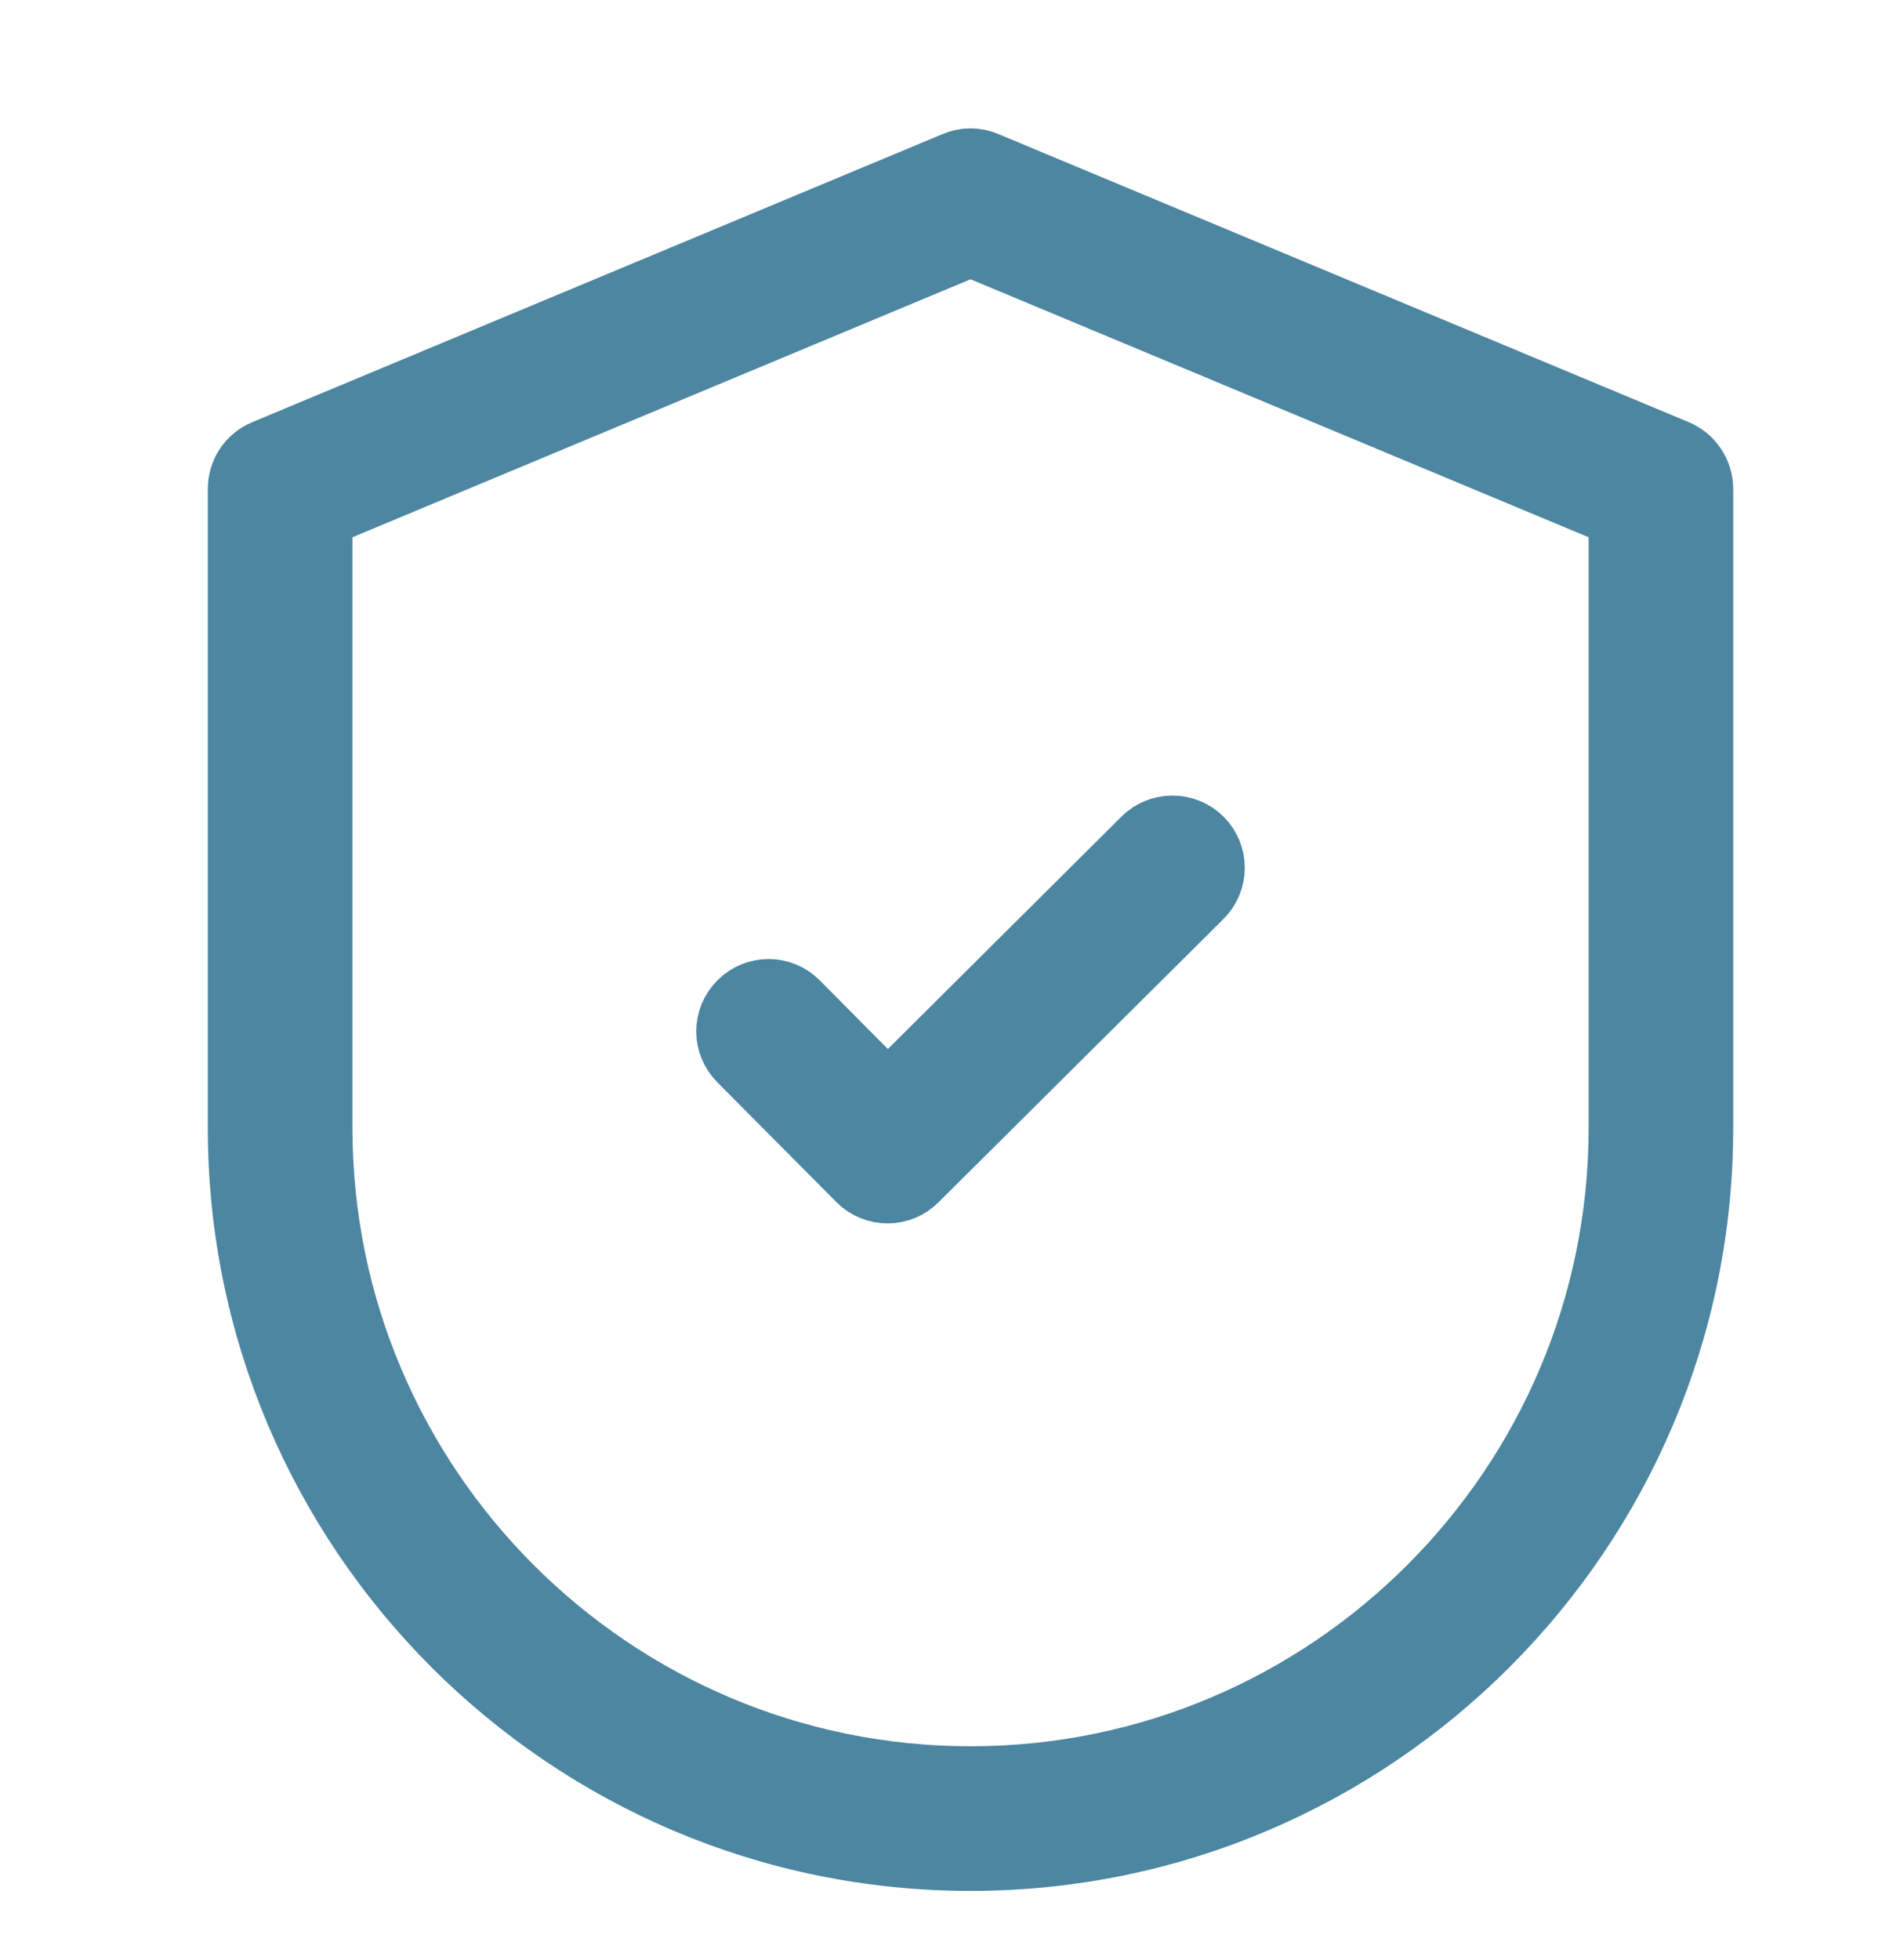
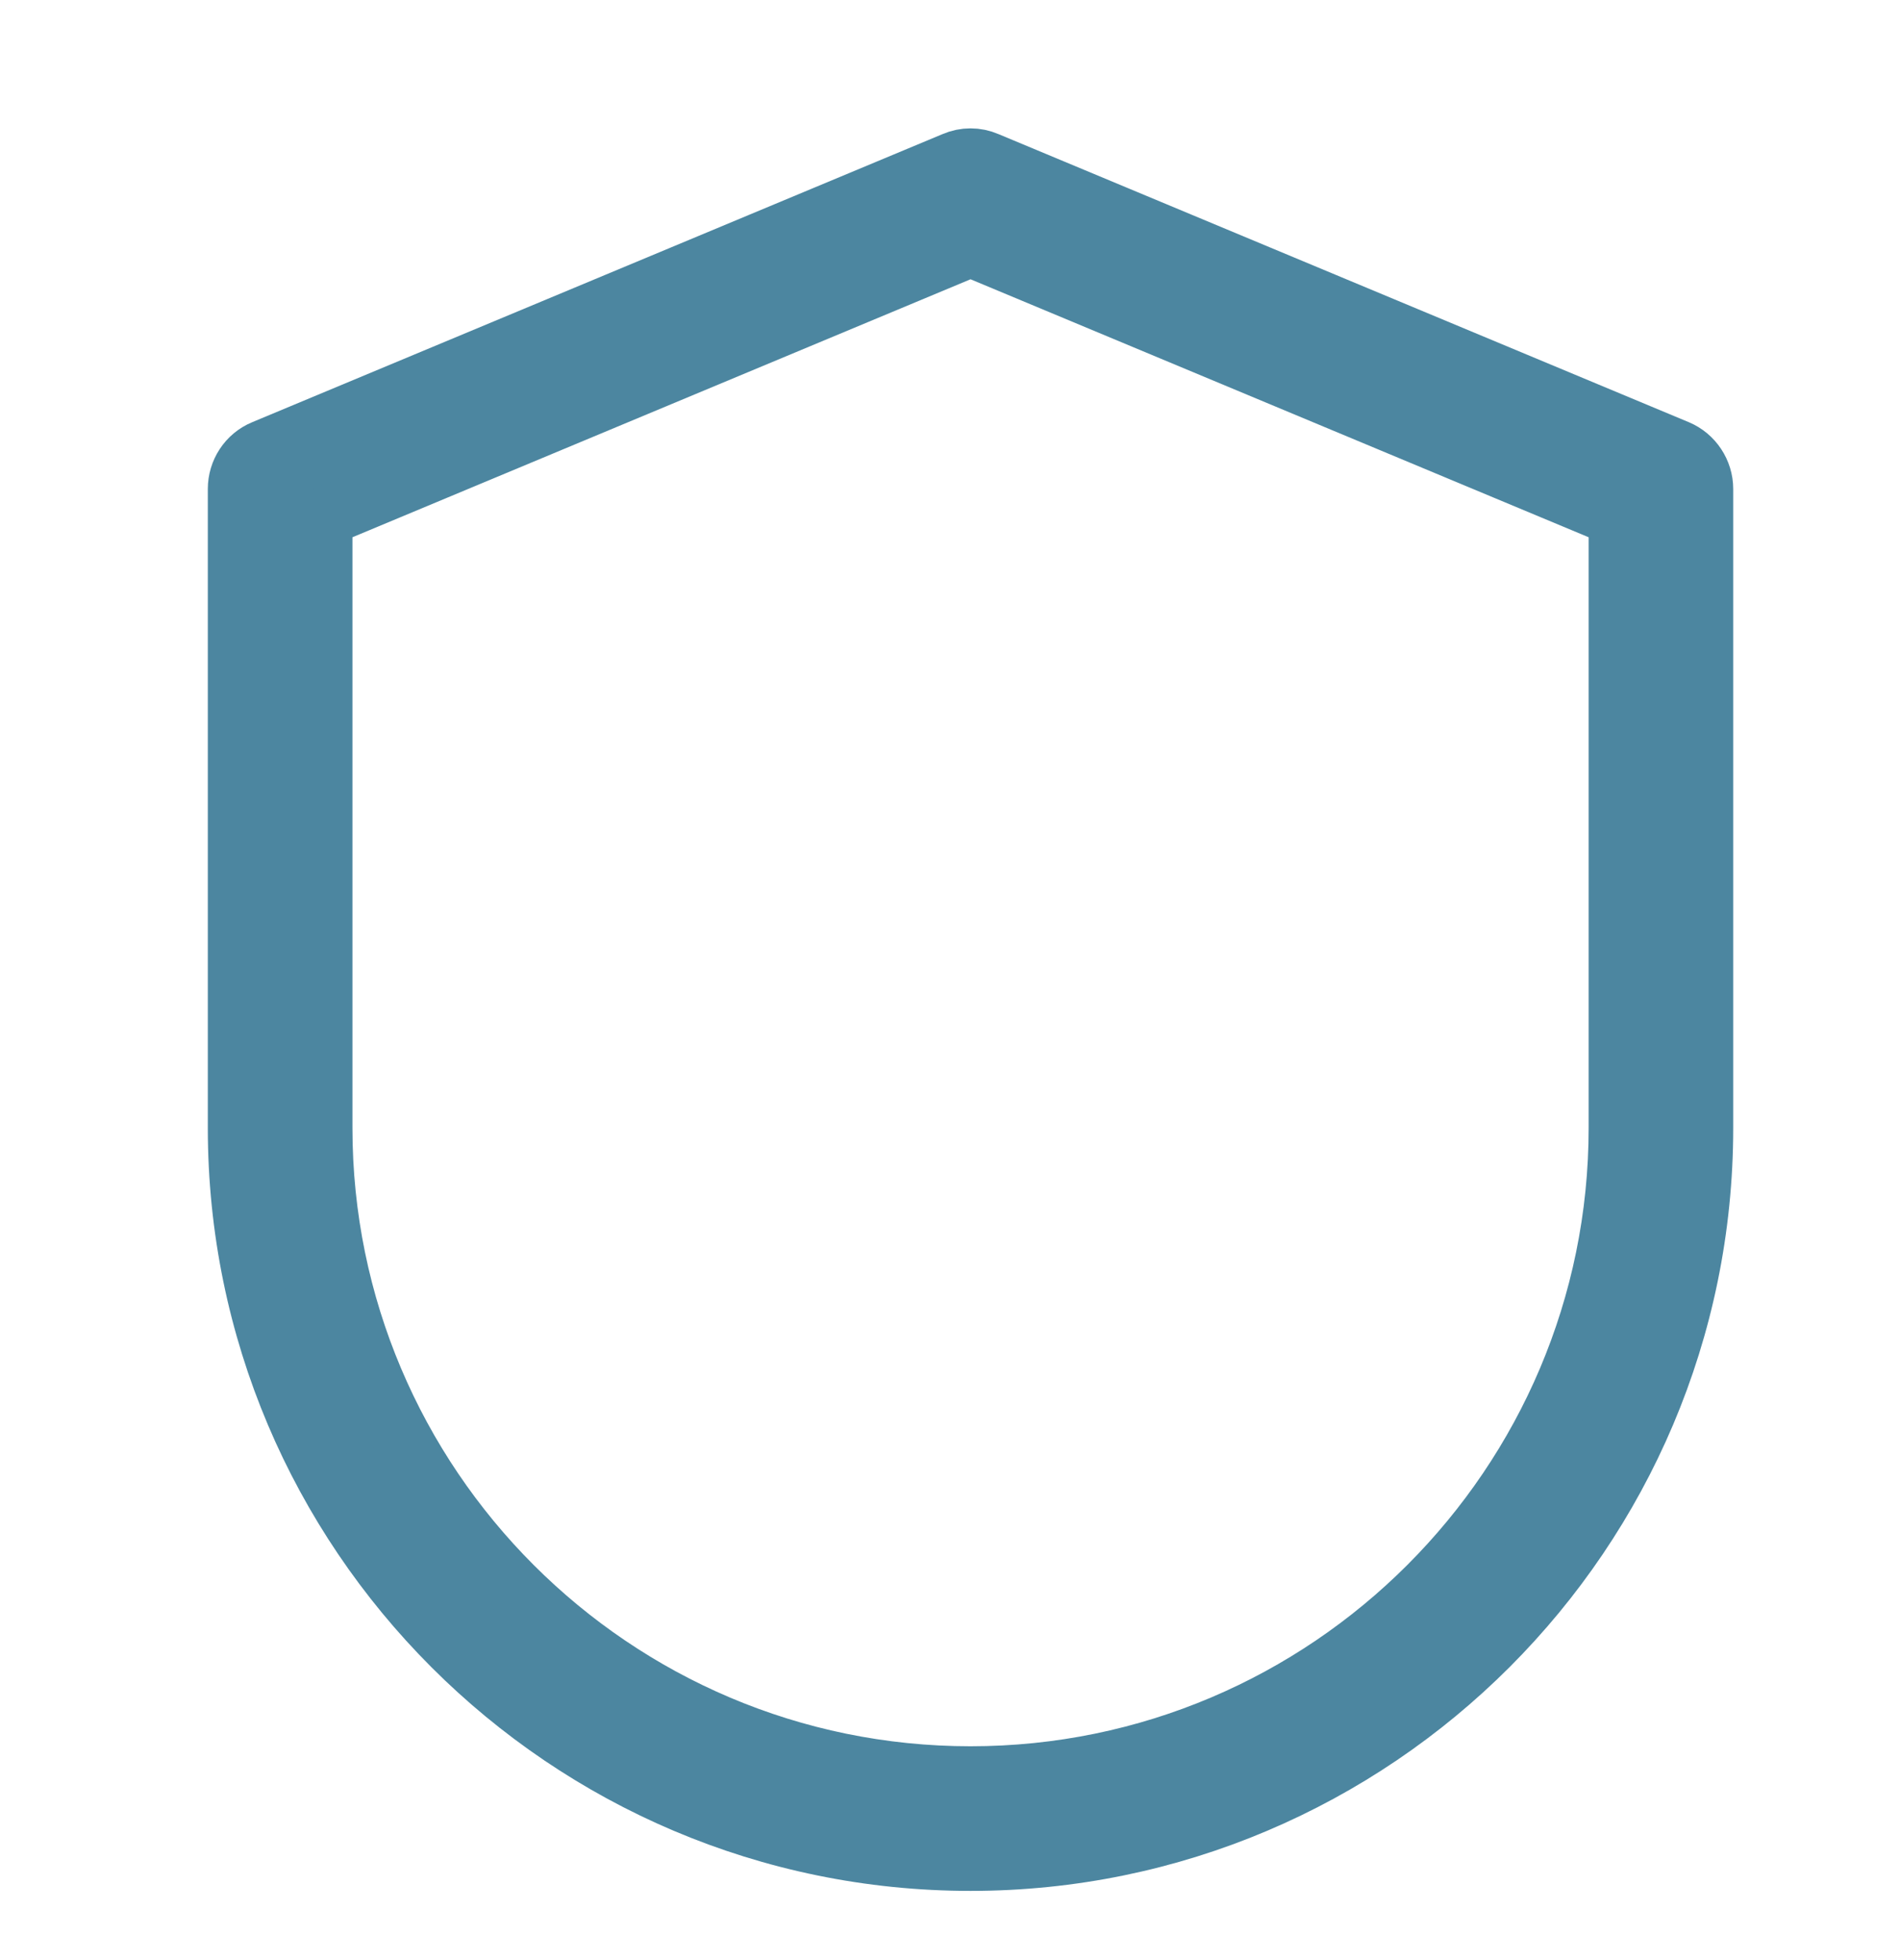
<svg xmlns="http://www.w3.org/2000/svg" width="32" height="33" viewBox="0 0 32 33" fill="none">
-   <path d="M19.24 14.103L14.951 18.369L13.451 16.857C13.17 16.576 12.719 16.576 12.438 16.857C12.156 17.138 12.156 17.589 12.438 17.871L14.441 19.886C14.582 20.027 14.764 20.097 14.951 20.097C15.133 20.097 15.315 20.027 15.455 19.886L20.254 15.117C20.535 14.835 20.535 14.384 20.254 14.103C19.979 13.828 19.521 13.822 19.24 14.103Z" fill="#4C86A0" stroke="#4C86A0" />
  <path d="M28.691 18.99V8.232C28.691 7.945 28.516 7.681 28.252 7.57L16.621 2.718C16.445 2.642 16.246 2.642 16.07 2.718L4.439 7.57C4.17 7.681 4 7.945 4 8.232V18.99C4 25.798 9.537 31.335 16.346 31.335C23.154 31.335 28.691 25.793 28.691 18.99ZM16.346 29.9C10.328 29.9 5.436 25.007 5.436 18.99V8.712L16.346 4.16L27.256 8.712V18.99C27.256 25.002 22.363 29.9 16.346 29.9Z" fill="#4C86A0" stroke="#4C86A0" />
</svg>